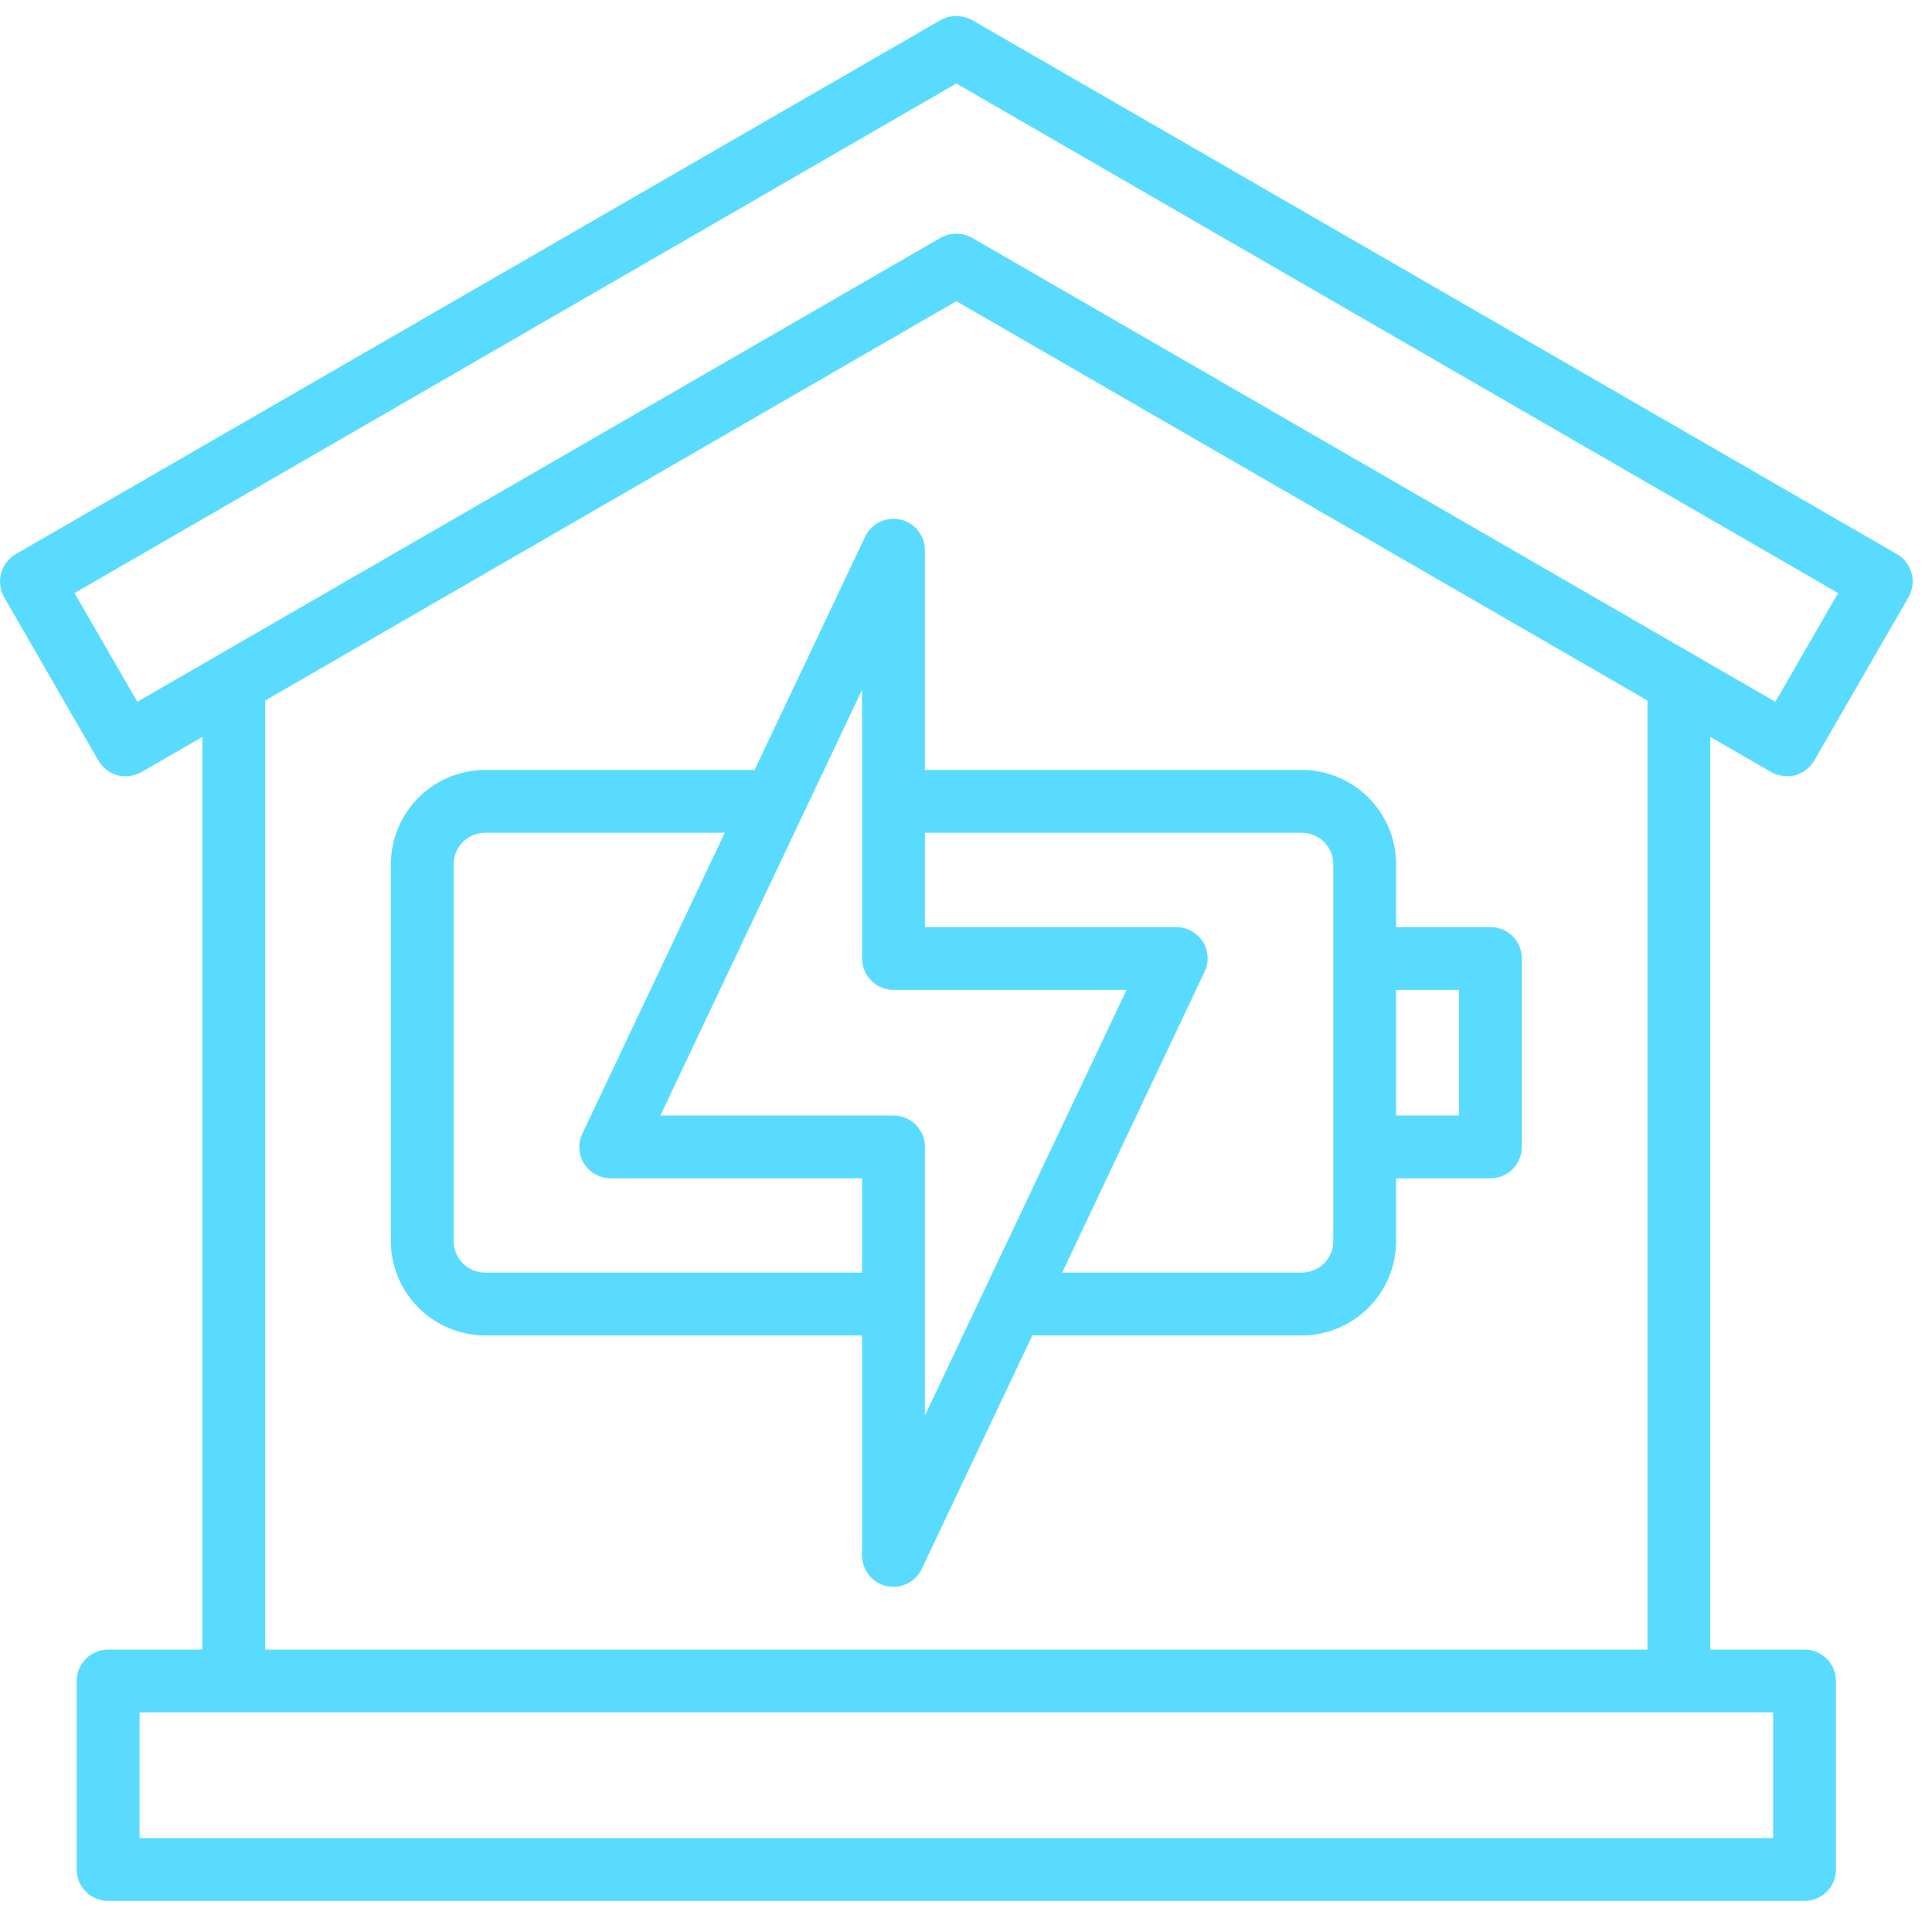
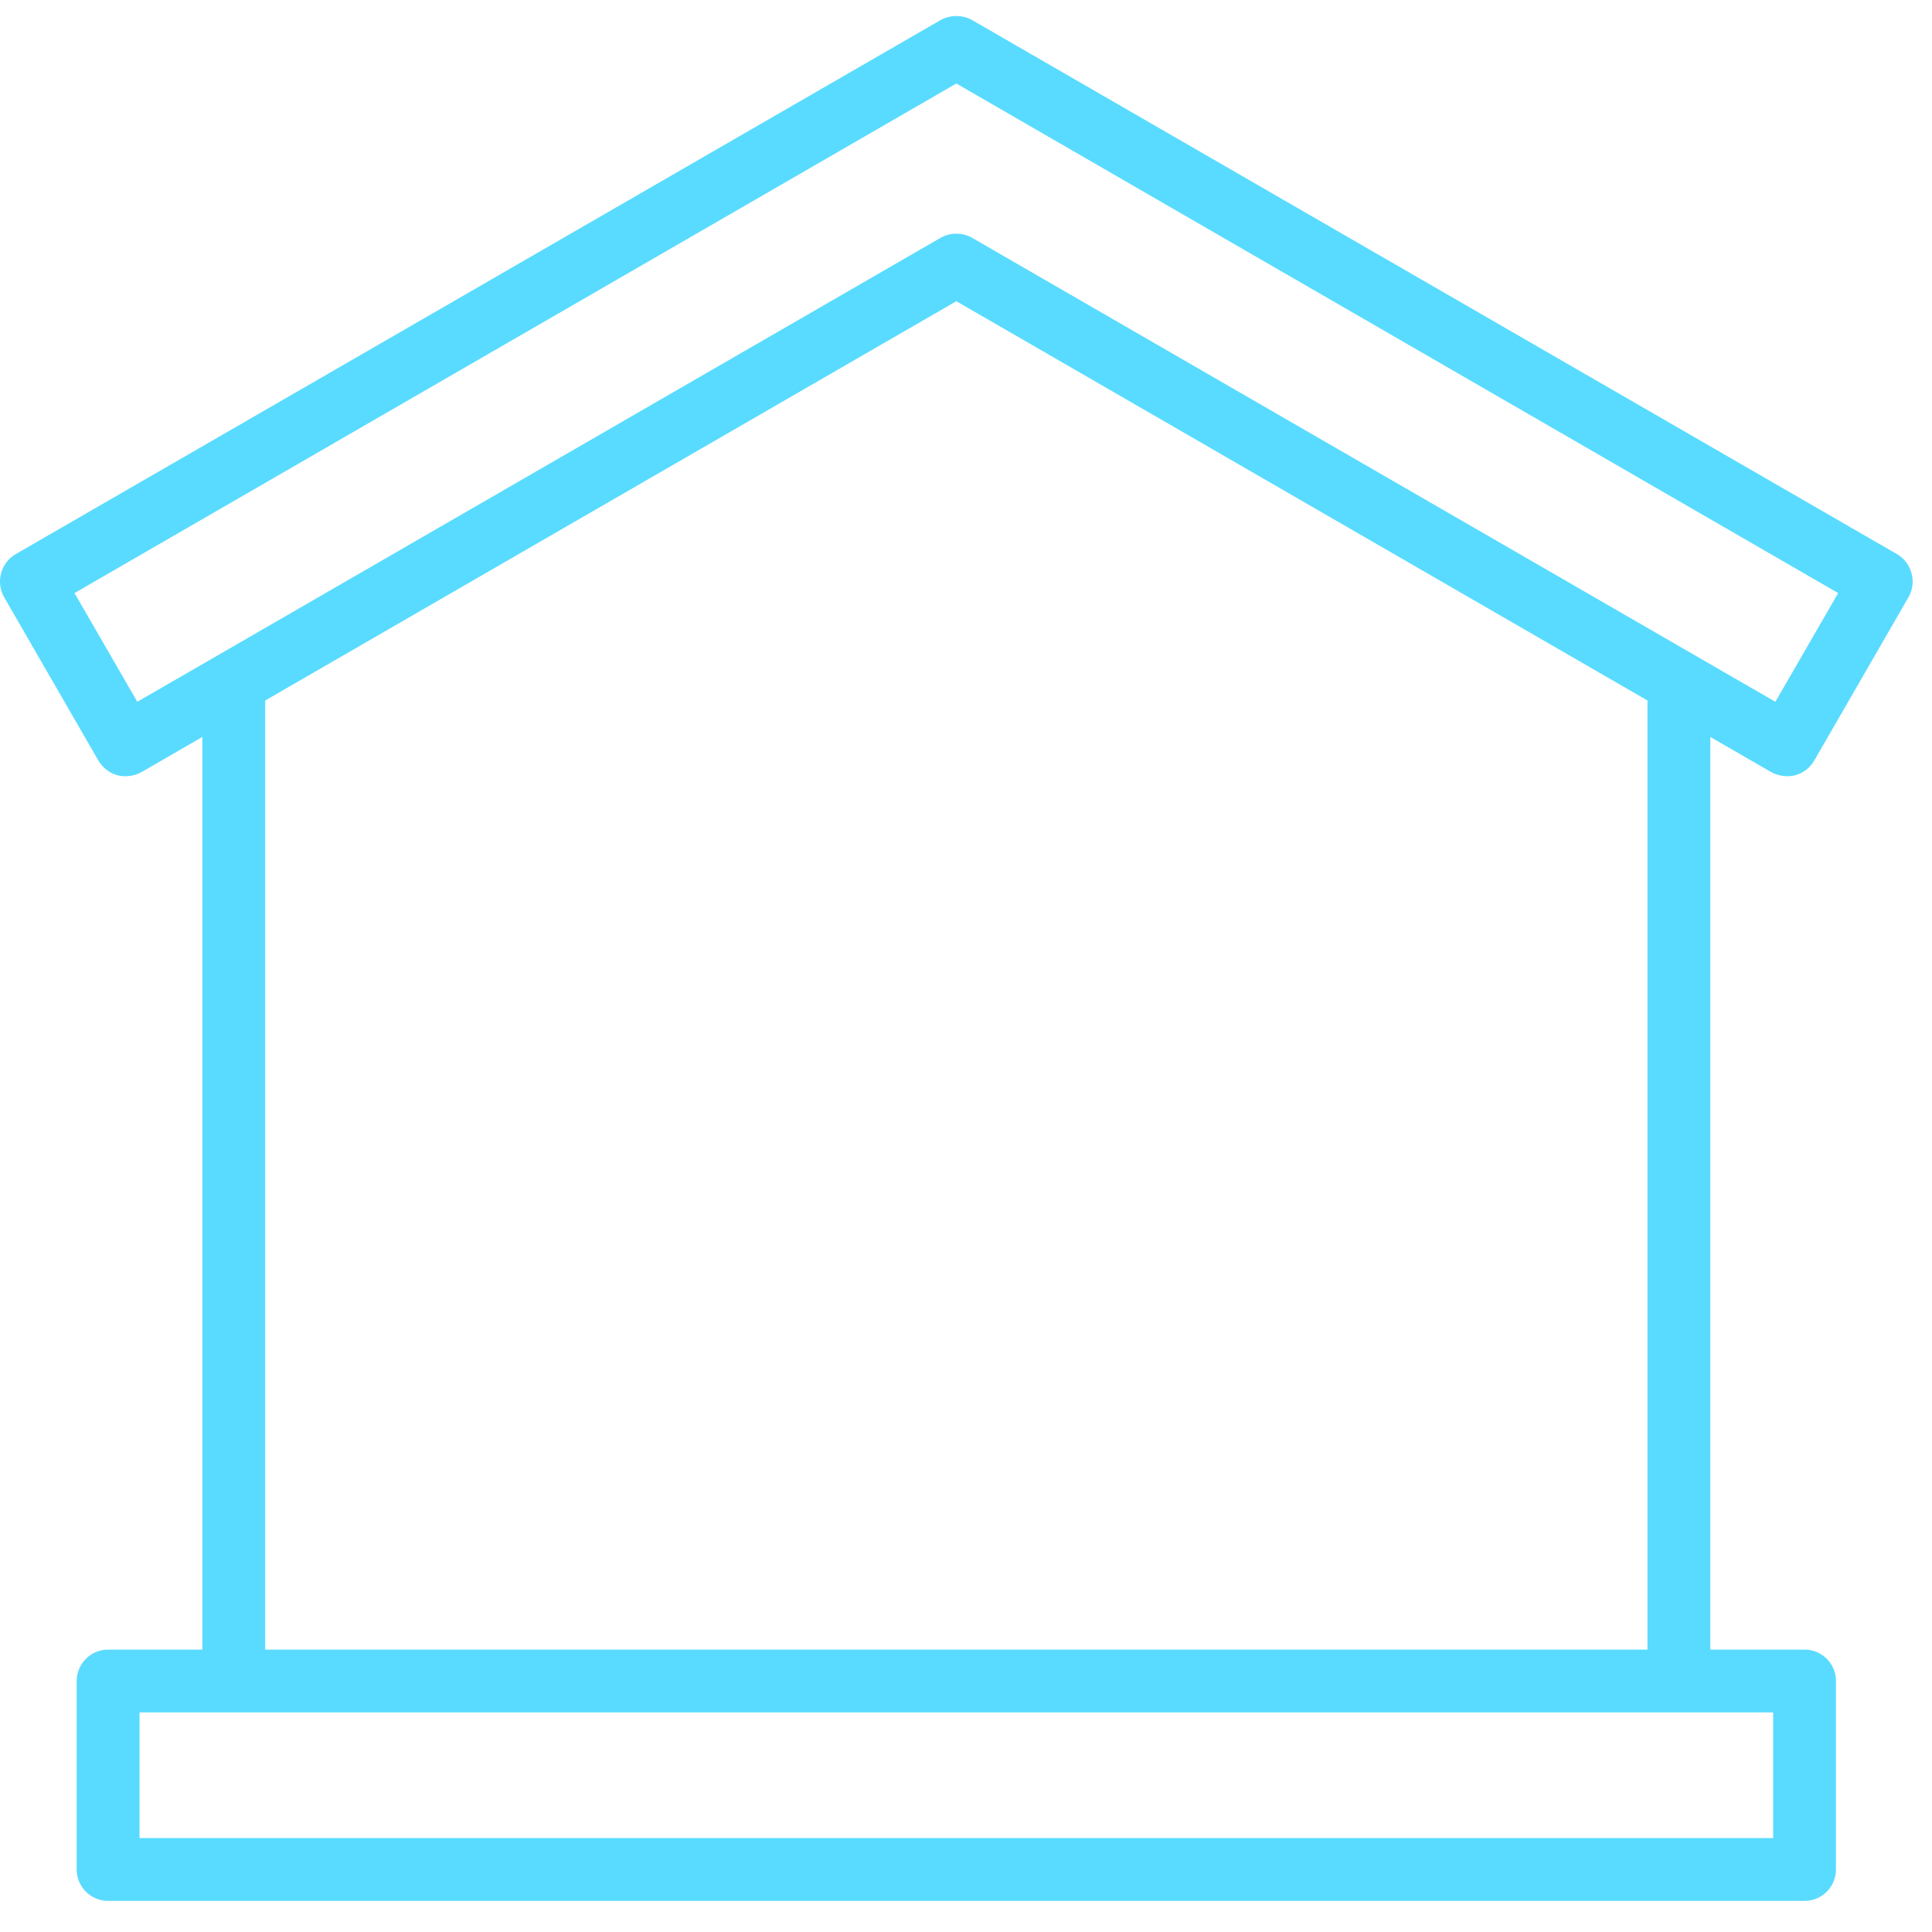
<svg xmlns="http://www.w3.org/2000/svg" width="41" height="41" viewBox="0 0 41 41" fill="none">
  <path d="M37.589 16.386C37.691 16.441 37.806 16.471 37.922 16.473C37.981 16.473 38.039 16.466 38.096 16.453C38.267 16.405 38.413 16.293 38.502 16.139L40.502 12.672C40.59 12.518 40.613 12.336 40.566 12.165C40.52 11.994 40.409 11.848 40.256 11.759L20.628 0.425C20.526 0.37 20.411 0.34 20.295 0.34C20.178 0.34 20.064 0.37 19.962 0.425L0.334 11.759C0.181 11.848 0.069 11.994 0.023 12.165C-0.023 12.336 0 12.518 0.087 12.672L2.087 16.139C2.177 16.293 2.323 16.405 2.494 16.453C2.665 16.495 2.846 16.471 3.001 16.386L4.294 15.639V35.007H2.294C2.117 35.007 1.948 35.077 1.823 35.202C1.698 35.327 1.627 35.497 1.627 35.673V39.674C1.627 39.85 1.698 40.02 1.823 40.145C1.948 40.27 2.117 40.34 2.294 40.34H38.296C38.472 40.34 38.642 40.27 38.767 40.145C38.892 40.02 38.962 39.85 38.962 39.674V35.673C38.962 35.497 38.892 35.327 38.767 35.202C38.642 35.077 38.472 35.007 38.296 35.007H36.296V15.639L37.589 16.386ZM37.629 36.34V39.007H2.961V36.34H37.629ZM5.628 35.007V14.866L20.295 6.392L34.962 14.866V35.007H5.628ZM20.628 5.046C20.526 4.989 20.412 4.959 20.295 4.959C20.178 4.959 20.064 4.989 19.962 5.046L2.914 14.893L1.581 12.586L20.295 1.772L39.009 12.586L37.676 14.893L20.628 5.046Z" fill="#59DBFF" />
-   <path d="M31.628 19.673H29.628V18.34C29.627 17.809 29.415 17.302 29.041 16.927C28.666 16.552 28.158 16.341 27.628 16.339H19.628V11.673C19.627 11.522 19.575 11.376 19.481 11.259C19.386 11.141 19.255 11.059 19.108 11.026C18.961 10.993 18.808 11.01 18.672 11.076C18.536 11.141 18.427 11.25 18.361 11.386L16.014 16.339H10.294C9.764 16.341 9.256 16.552 8.882 16.927C8.507 17.302 8.296 17.809 8.294 18.34V26.34C8.296 26.87 8.507 27.378 8.882 27.752C9.256 28.127 9.764 28.338 10.294 28.34H18.294V33.007C18.294 33.159 18.345 33.306 18.439 33.425C18.534 33.544 18.666 33.627 18.814 33.66C18.863 33.668 18.912 33.672 18.961 33.673C19.087 33.674 19.21 33.638 19.316 33.571C19.423 33.503 19.508 33.407 19.561 33.294L21.908 28.34H27.628C28.158 28.338 28.666 28.127 29.041 27.752C29.415 27.378 29.627 26.87 29.628 26.34V25.006H31.628C31.805 25.006 31.975 24.936 32.1 24.811C32.225 24.686 32.295 24.517 32.295 24.34V20.34C32.295 20.163 32.225 19.993 32.1 19.868C31.975 19.743 31.805 19.673 31.628 19.673ZM18.294 27.006H10.294C10.117 27.006 9.948 26.936 9.823 26.811C9.698 26.686 9.627 26.517 9.627 26.34V18.34C9.627 18.163 9.698 17.993 9.823 17.868C9.948 17.743 10.117 17.673 10.294 17.673H15.381L12.361 24.053C12.312 24.154 12.289 24.265 12.295 24.377C12.301 24.489 12.335 24.598 12.394 24.693C12.455 24.788 12.539 24.866 12.638 24.921C12.737 24.976 12.848 25.005 12.961 25.006H18.294V27.006ZM19.628 30.04V24.34C19.628 24.163 19.558 23.993 19.433 23.868C19.307 23.743 19.138 23.673 18.961 23.673H14.014L18.294 14.639V20.34C18.294 20.516 18.365 20.686 18.49 20.811C18.615 20.936 18.784 21.006 18.961 21.006H23.908L19.628 30.04ZM28.295 26.34C28.295 26.517 28.224 26.686 28.099 26.811C27.974 26.936 27.805 27.006 27.628 27.006H22.541L25.561 20.626C25.61 20.526 25.633 20.414 25.627 20.302C25.622 20.19 25.587 20.081 25.528 19.986C25.467 19.891 25.383 19.813 25.284 19.758C25.185 19.703 25.074 19.674 24.961 19.673H19.628V17.673H27.628C27.805 17.673 27.974 17.743 28.099 17.868C28.224 17.993 28.295 18.163 28.295 18.34V26.34ZM30.962 23.673H29.628V21.006H30.962V23.673Z" fill="#59DBFF" />
</svg>